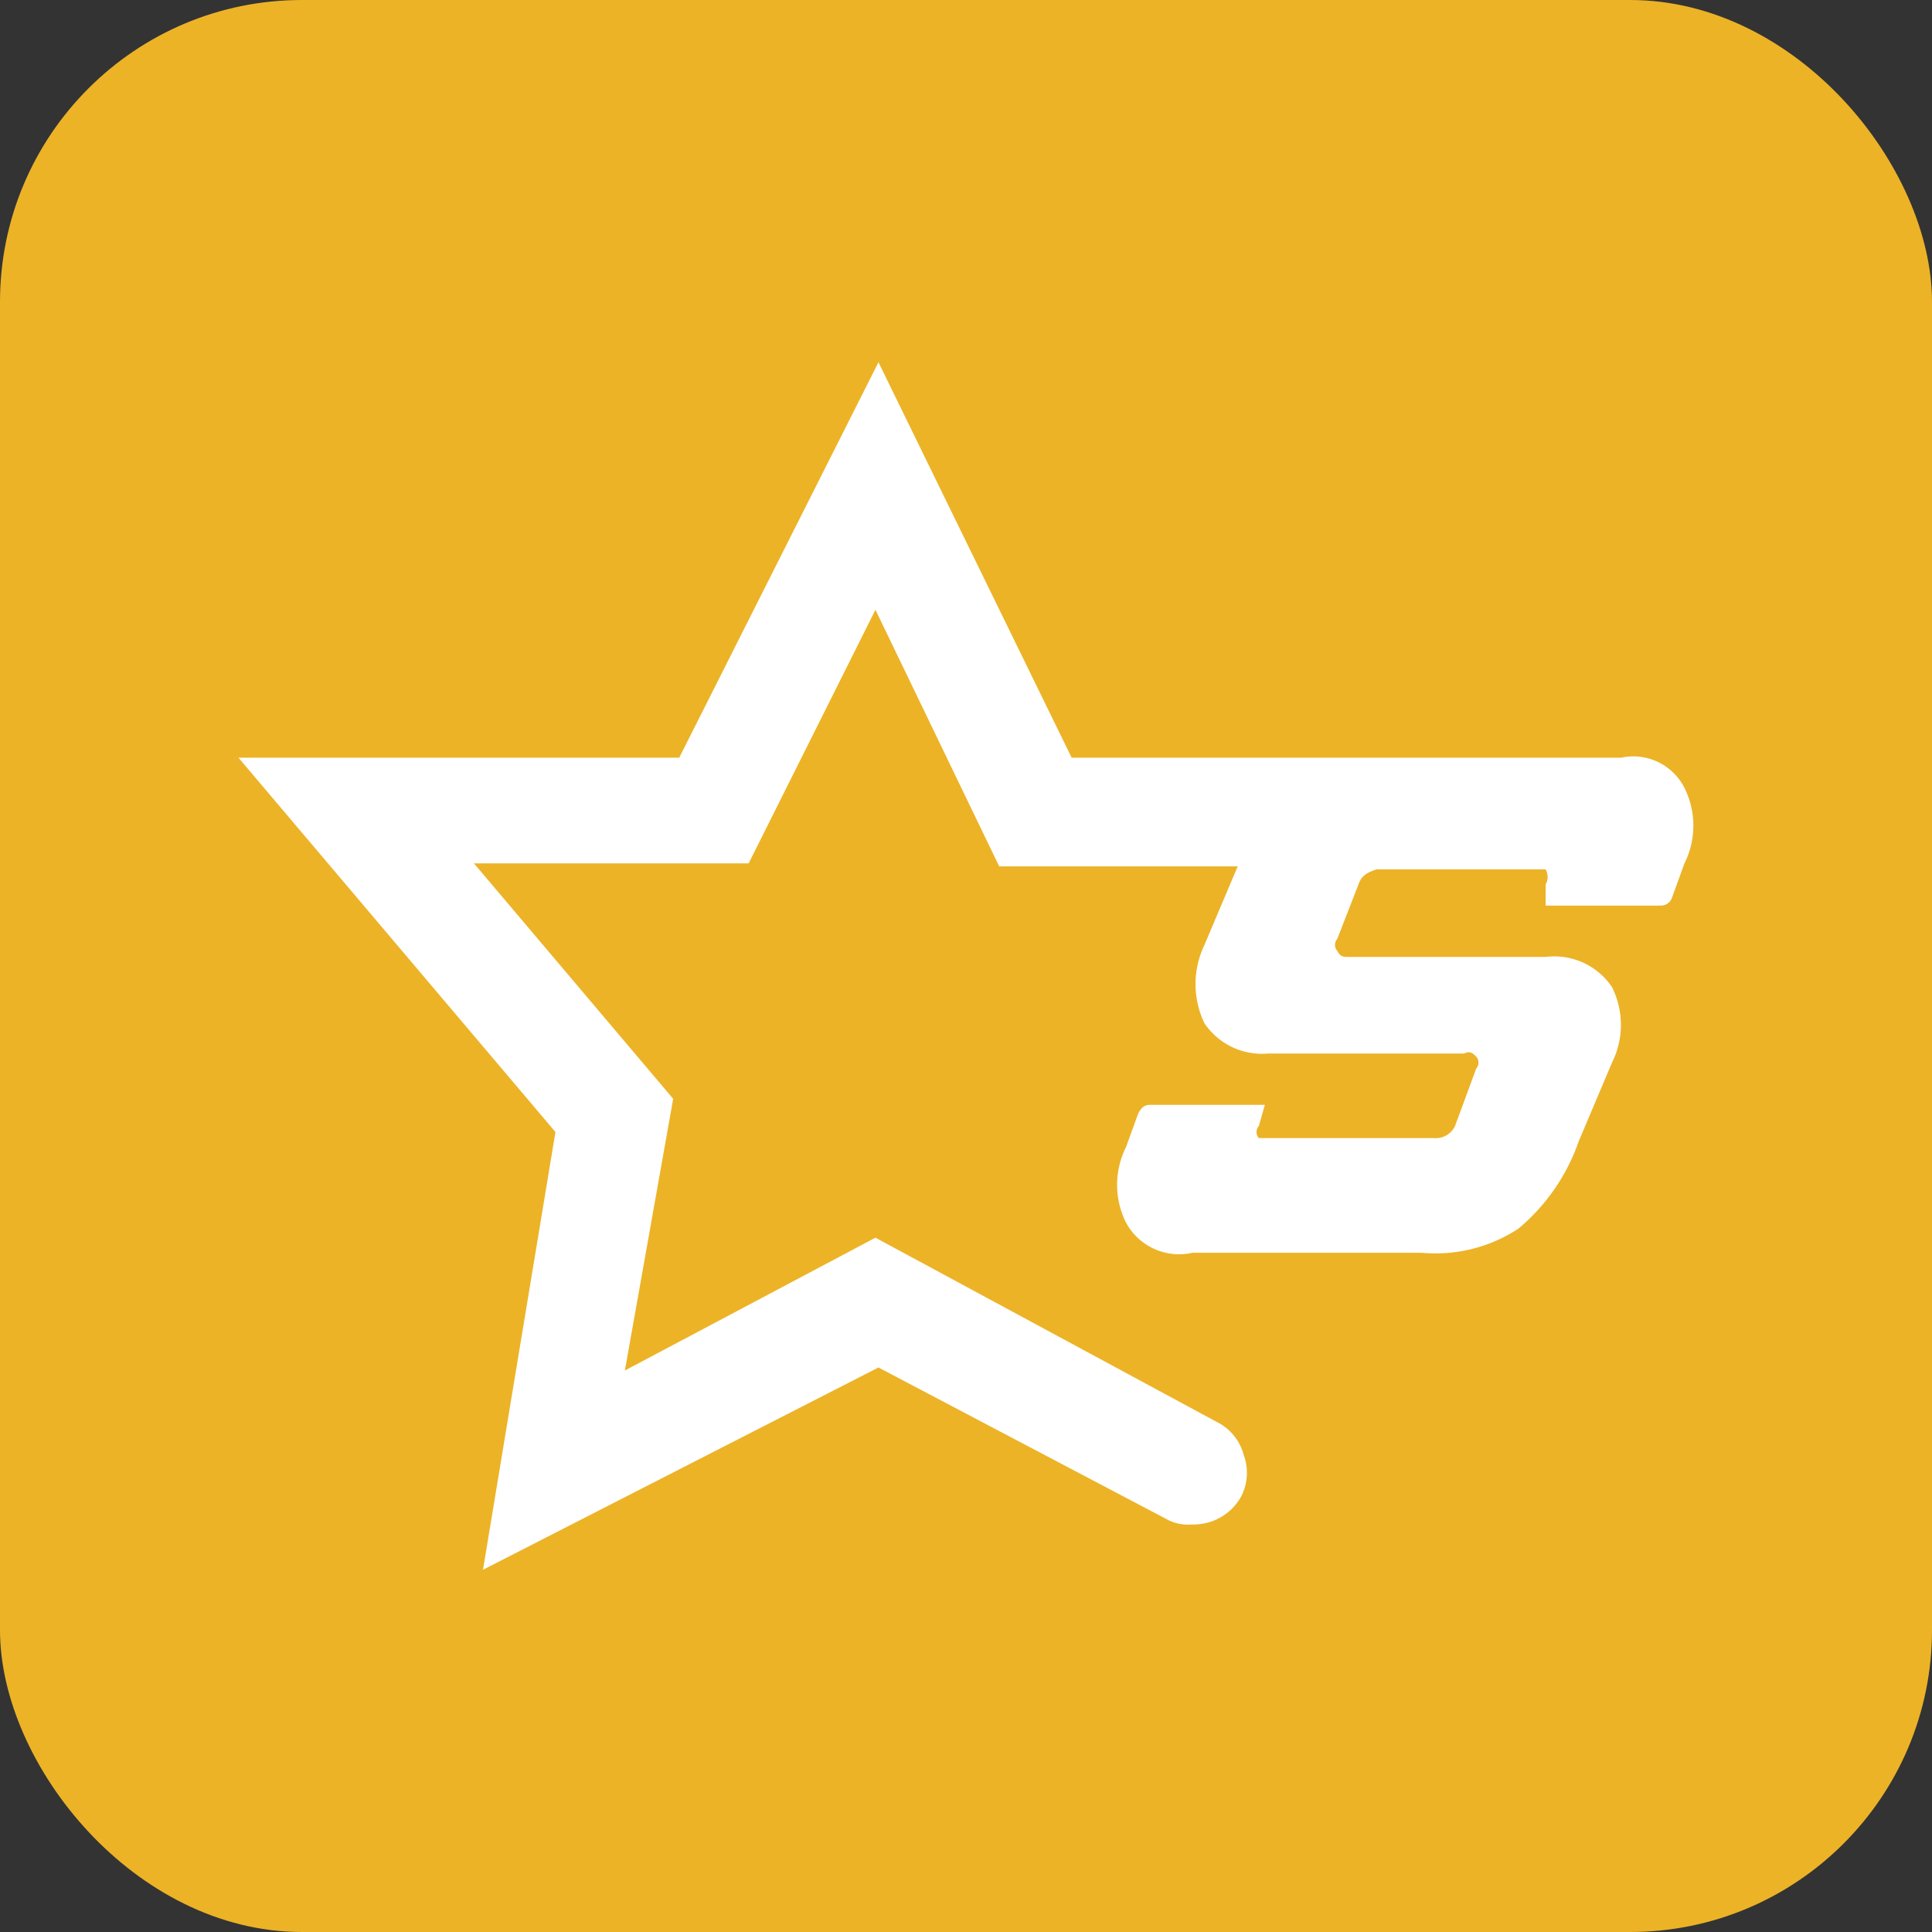
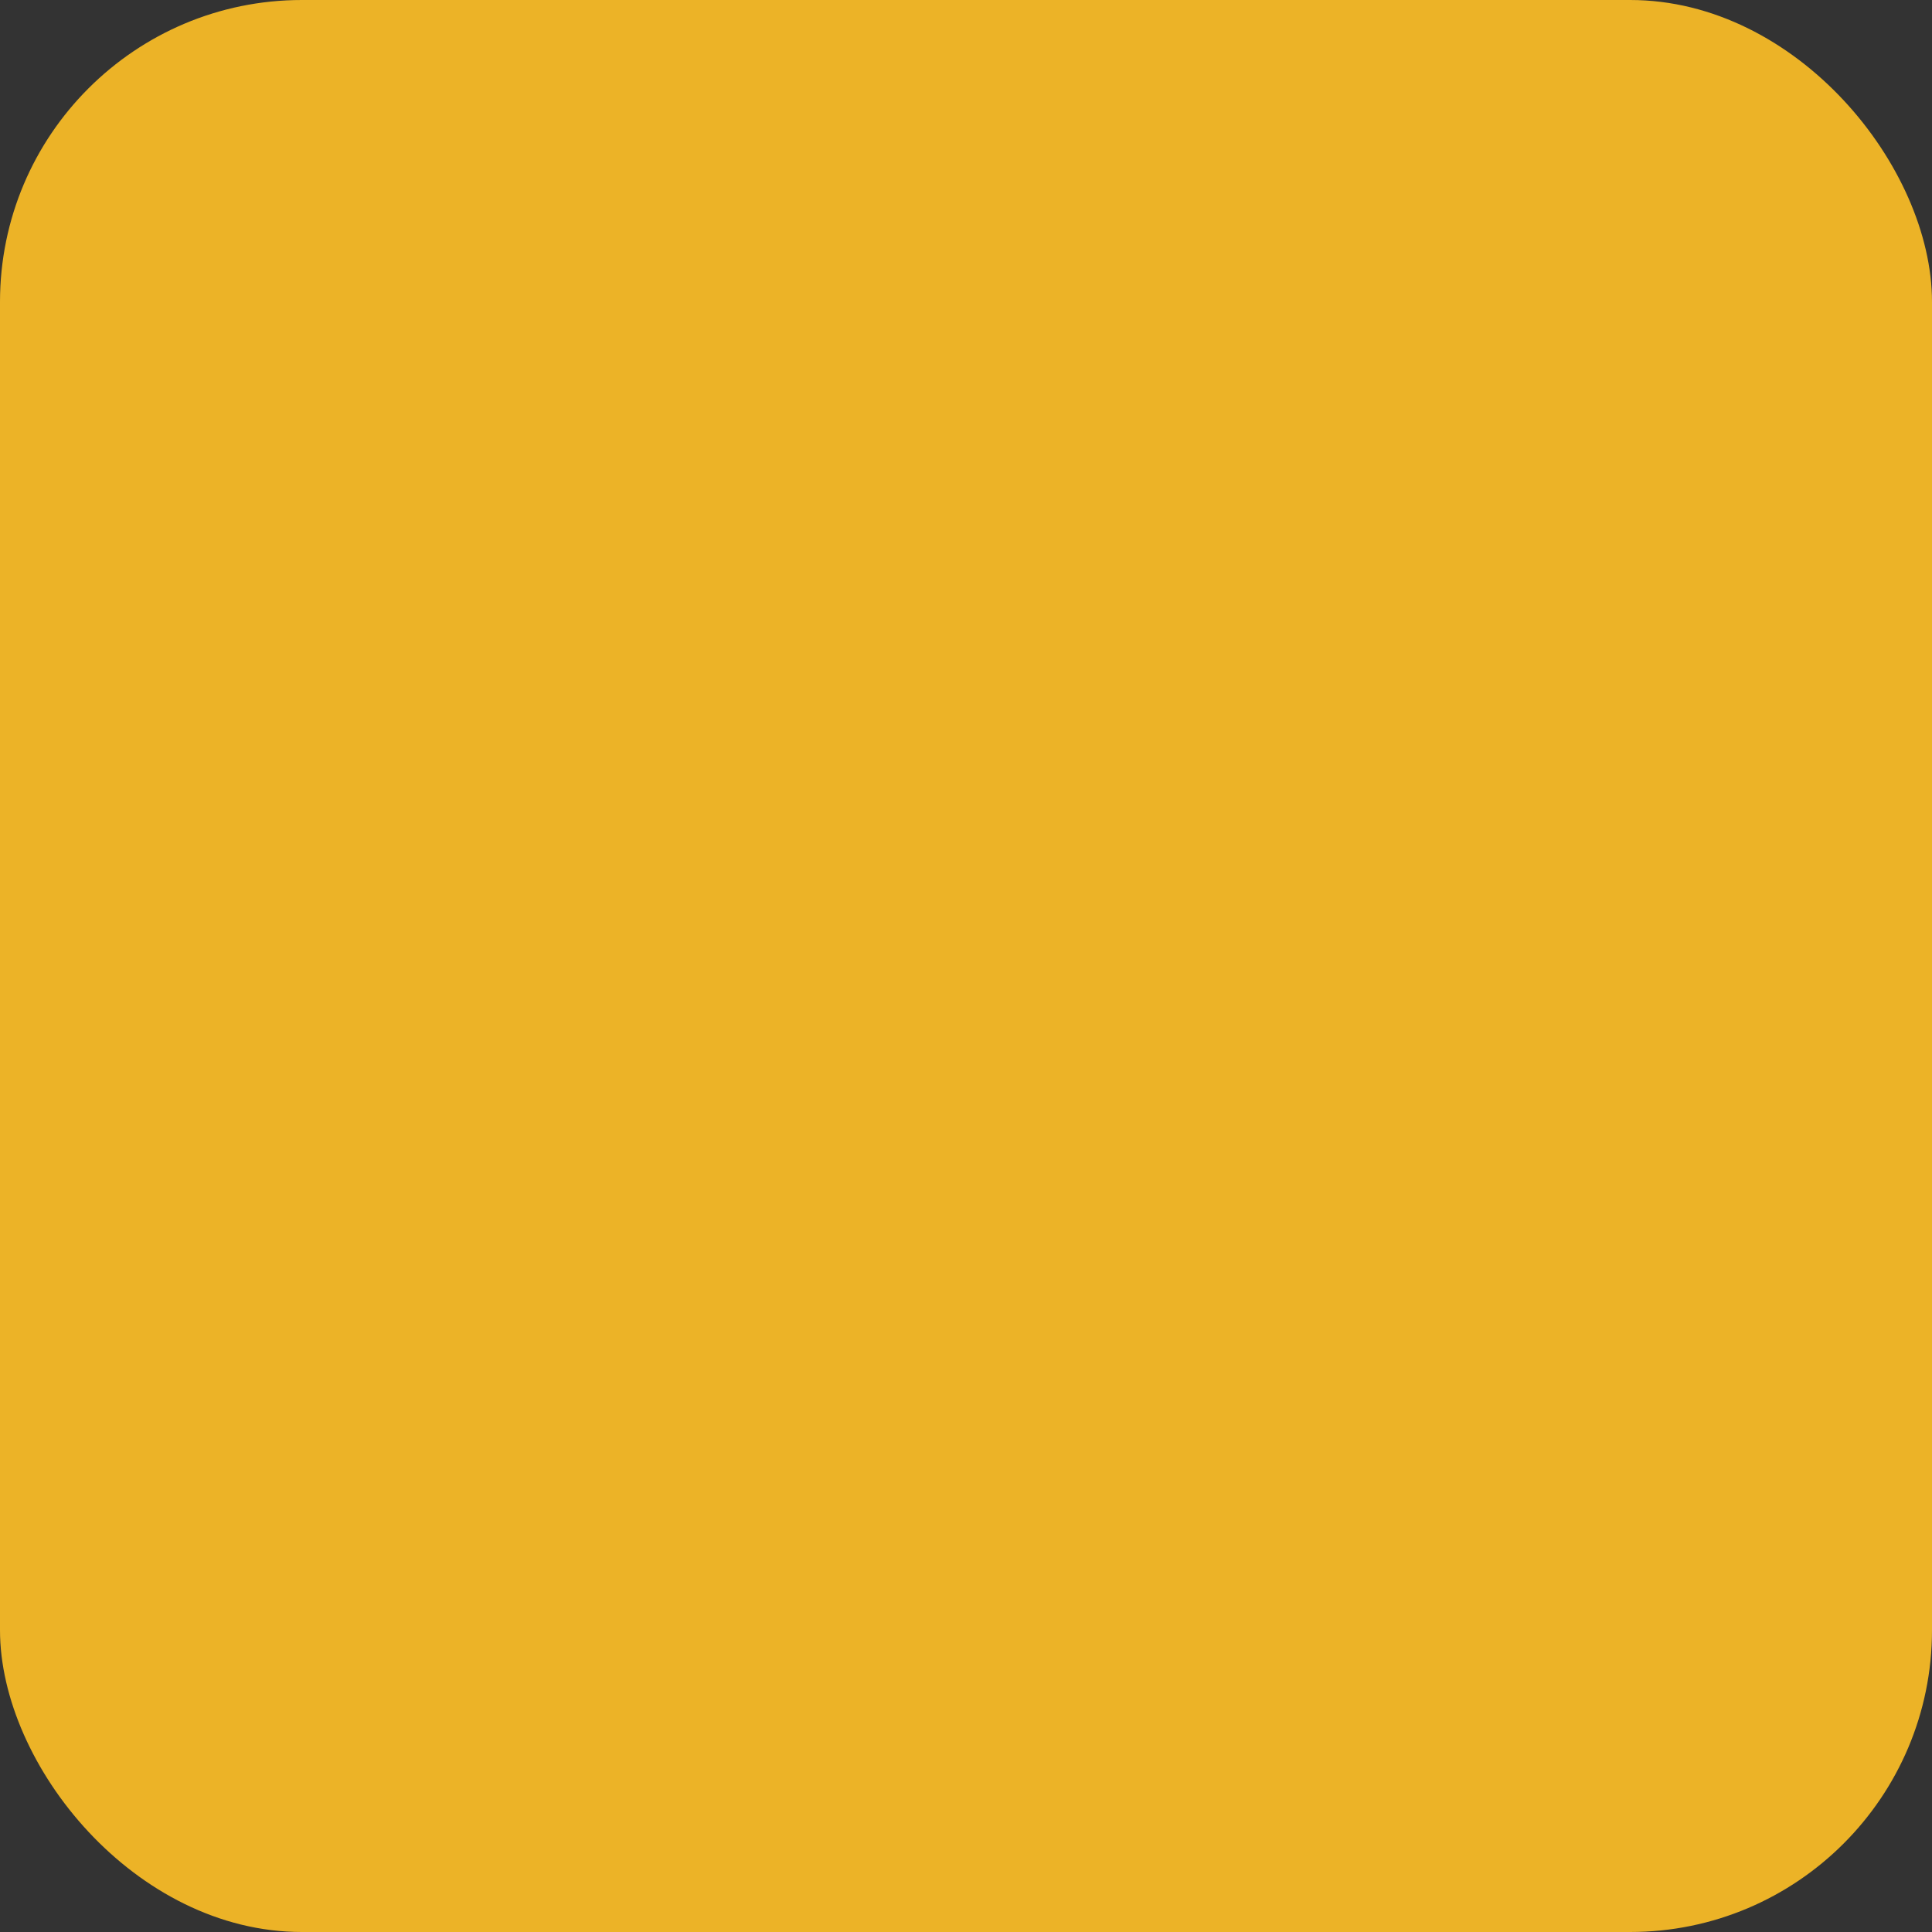
<svg xmlns="http://www.w3.org/2000/svg" width="64" height="64" viewBox="0 0 64 64">
  <rect x="0" y="0" width="64" height="64" fill="#333333" stroke="none" />
  <defs>
    <style>.cls-1{fill:#ecb327;}.cls-2{fill:#fff;}</style>
  </defs>
  <g id="Layer_2" data-name="Layer 2">
    <g id="Layer_2-2" data-name="Layer 2">
      <rect class="cls-1" width="64" height="64" rx="10" />
-       <path id="Path_165" data-name="Path 165" class="cls-2" d="M18.4,37.5,7.9,25.1H22.5L29.1,12l6.4,13.1H53.7a1.9,1.9,0,0,1,2.1,1,2.8,2.8,0,0,1,0,2.5l-.4,1.1a.4.4,0,0,1-.4.3H51.2v-.7a.5.5,0,0,0,0-.5H45.6c-.3.1-.5.2-.6.5l-.7,1.8a.3.3,0,0,0,0,.4c.1.2.2.2.4.2h6.5a2.3,2.3,0,0,1,2.2,1,2.8,2.8,0,0,1,0,2.5l-1.1,2.6a6.6,6.6,0,0,1-2,2.9,5,5,0,0,1-3.2.8H39.5a2,2,0,0,1-2.2-1,2.8,2.8,0,0,1,0-2.5l.4-1.1c.1-.2.2-.3.4-.3h3.8l-.2.7a.3.3,0,0,0,0,.4h5.8a.7.7,0,0,0,.7-.4l.7-1.9a.3.3,0,0,0,0-.4c-.1-.1-.2-.2-.4-.1H42a2.3,2.3,0,0,1-2.1-1,3,3,0,0,1,0-2.6L41,28.7H33.1L29,20.2l-4.2,8.4H15.7l6.6,7.8-1.6,9L29,41l11.3,6.1a1.7,1.7,0,0,1,.9,1.1,1.7,1.7,0,0,1-.1,1.4,1.8,1.8,0,0,1-1.6.9,1.5,1.5,0,0,1-.9-.2l-9.5-5L16,52Z" />
    </g>
  </g>
</svg>